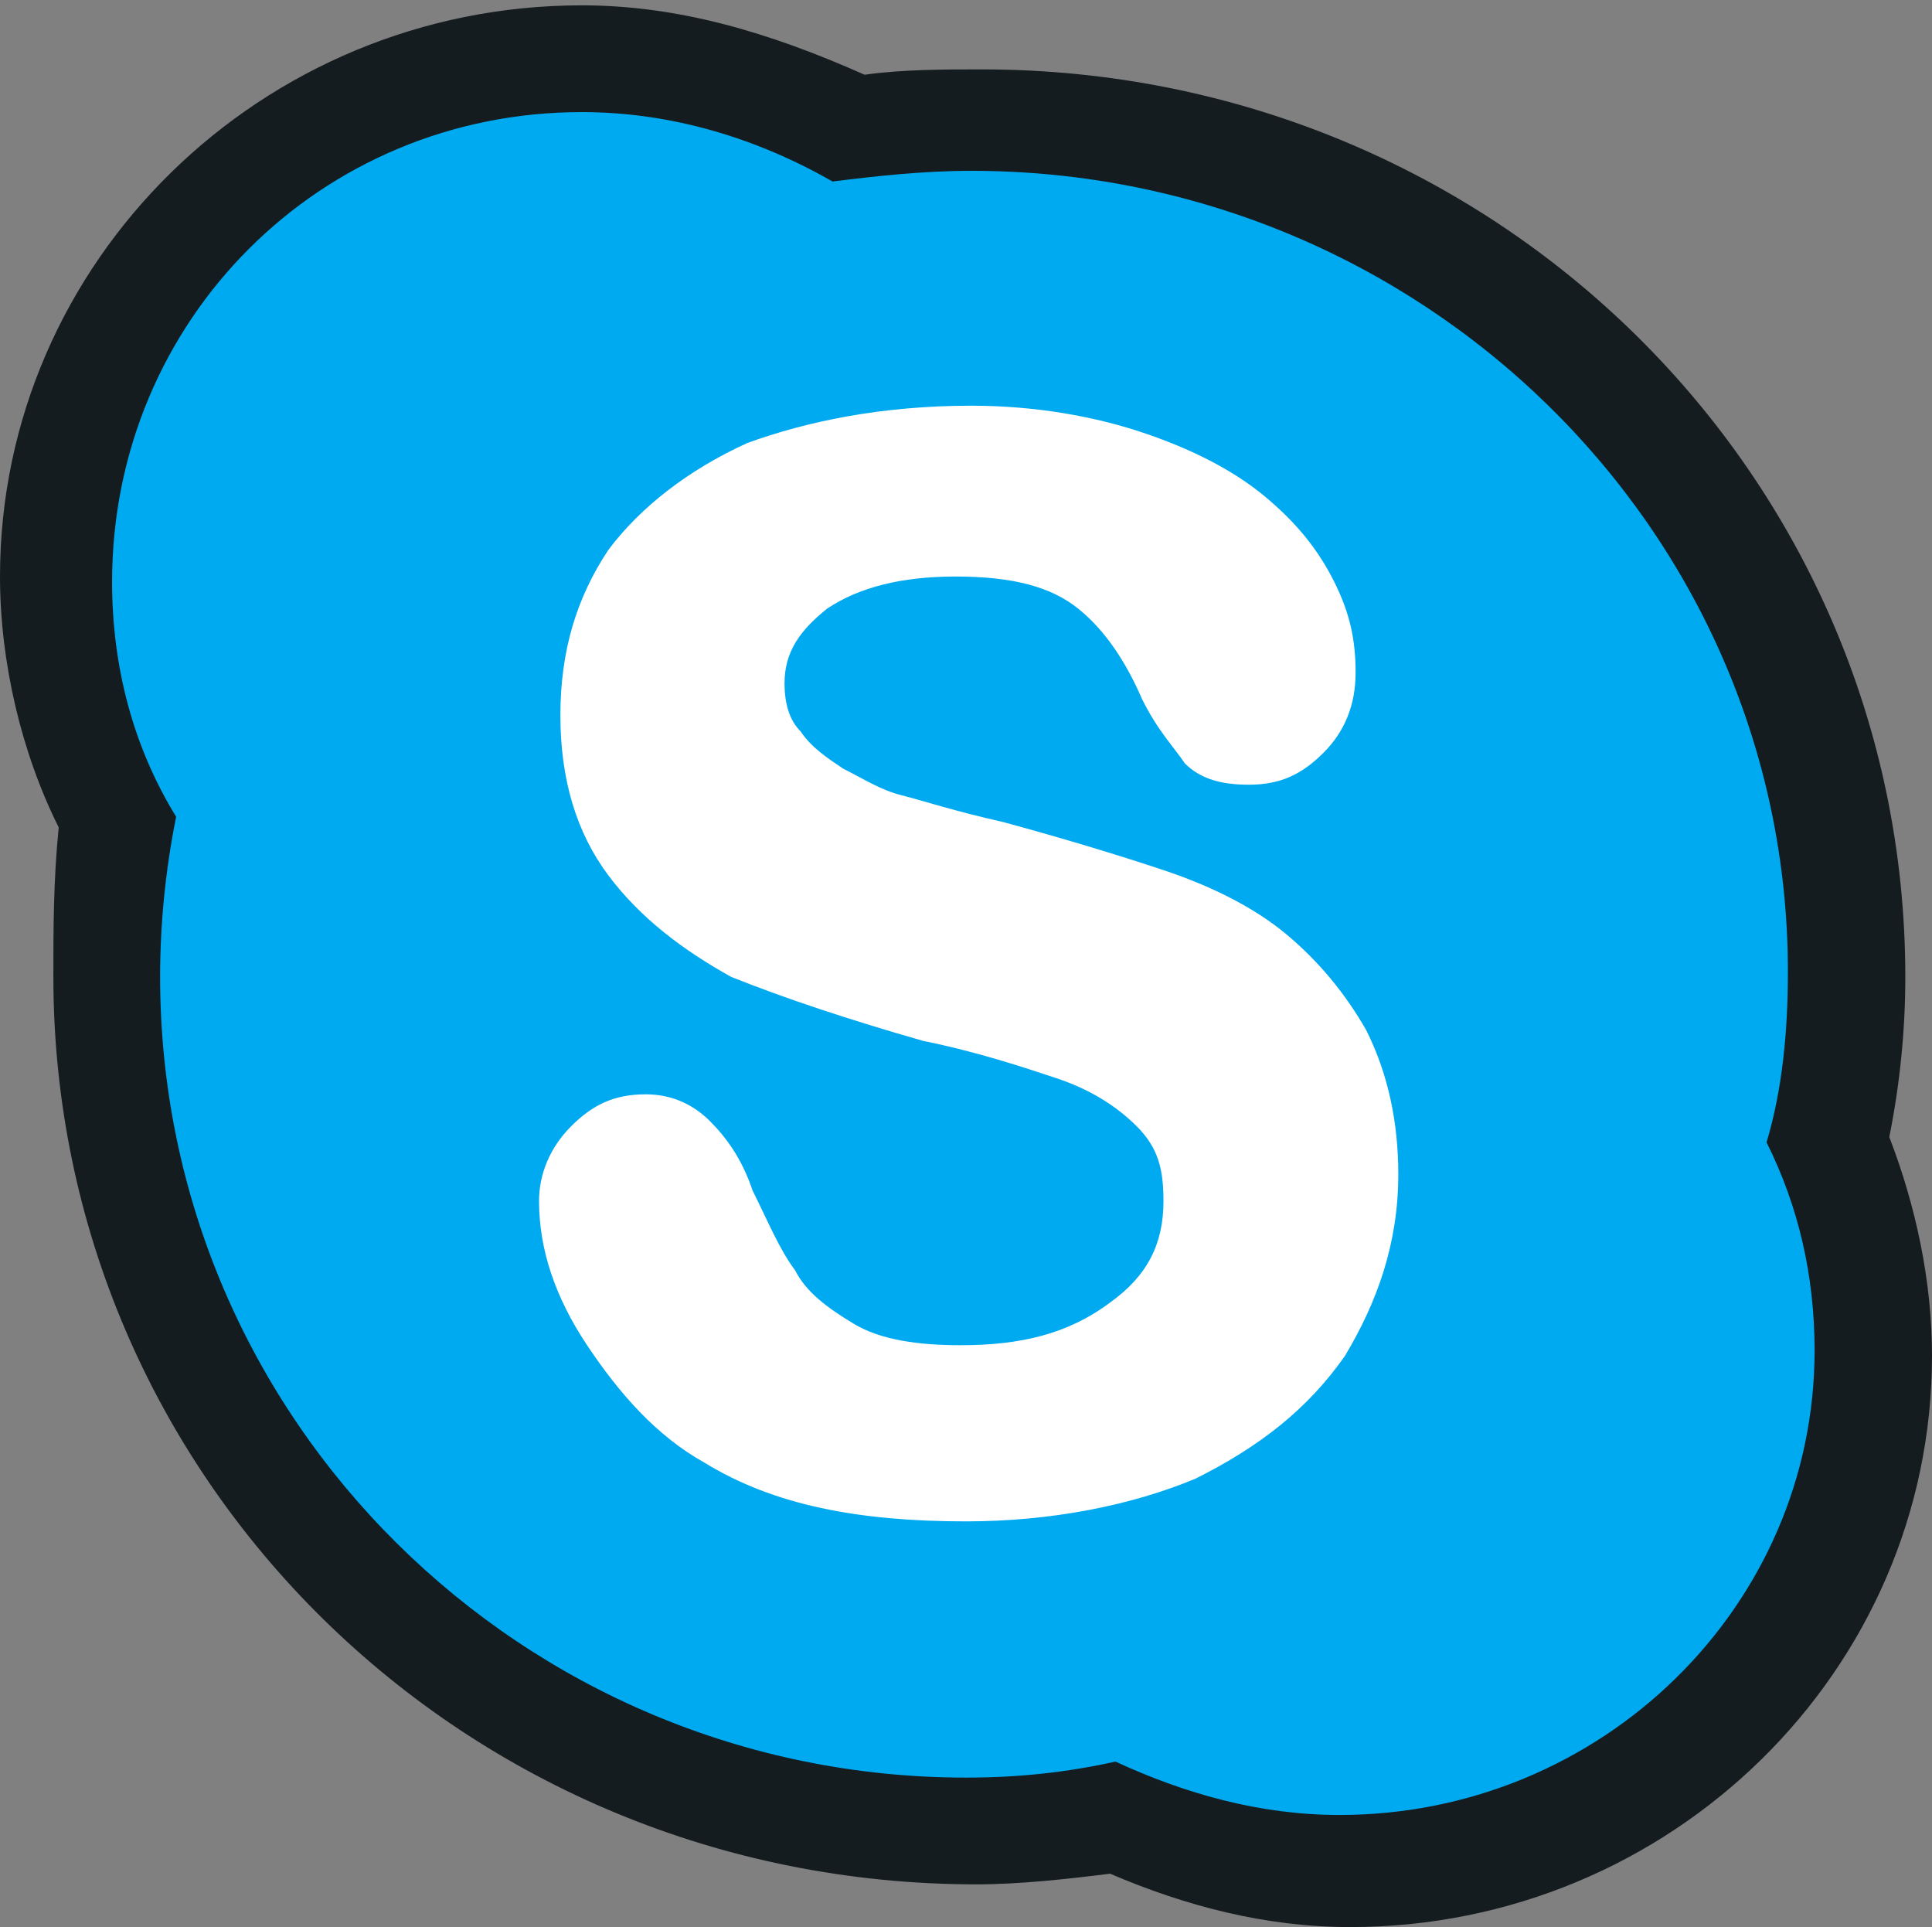
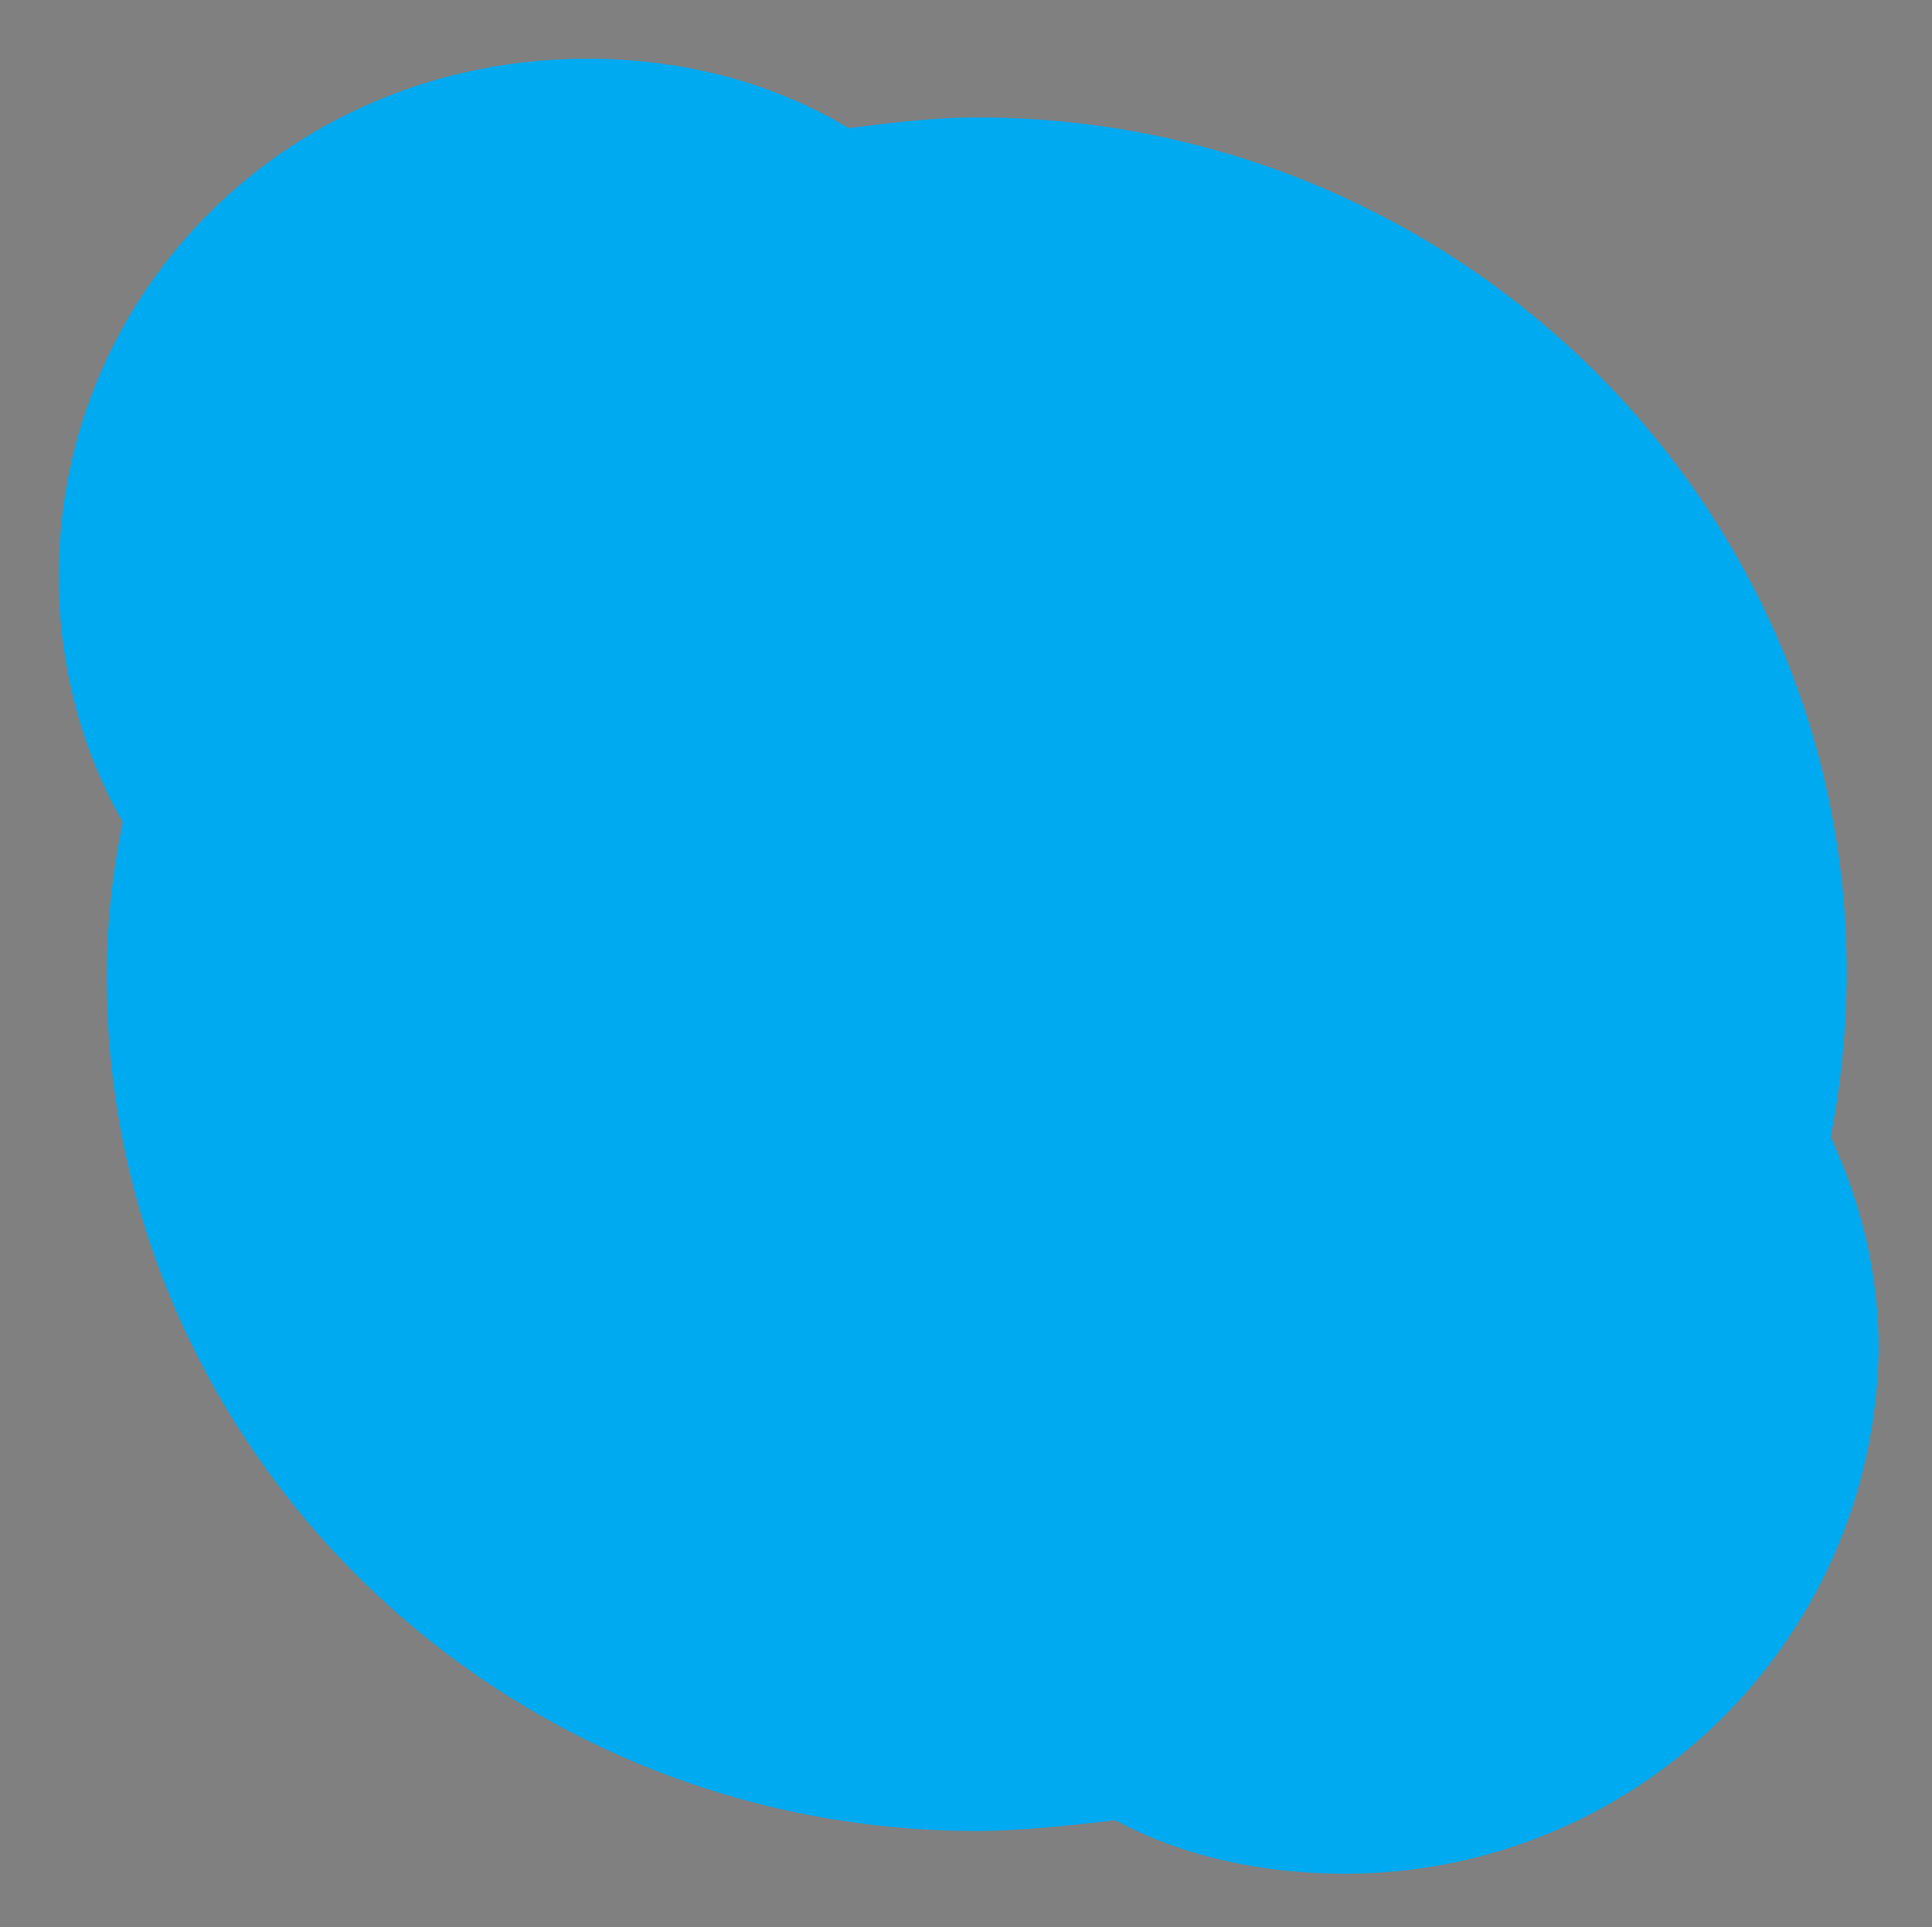
<svg xmlns="http://www.w3.org/2000/svg" version="1.1" id="Layer_1" x="0px" y="0px" viewBox="0 0 36.2 36.1" style="enable-background:new 0 0 36.2 36.1;" xml:space="preserve">
  <rect x="0" y="0" width="36.2" height="36.1" fill="#808080" stroke="none" />
  <style type="text/css">
	.st0{fill:#00AAF1;}
	.st1{fill:#151C1F;}
	.st2{fill:#FFFFFF;}
</style>
  <g>
    <g>
      <path class="st0" d="M25.2,35.1c-1.5,0-3-0.3-4.3-1c-0.9,0.1-1.8,0.2-2.6,0.2c-9,0-16.3-7.2-16.3-16c0-1,0.1-1.9,0.3-2.9    c-0.8-1.4-1.2-3-1.2-4.6c0-5.4,4.4-9.7,9.9-9.7c1.7,0,3.4,0.4,4.9,1.3c0.8-0.1,1.6-0.2,2.4-0.2c9,0,16.3,7.2,16.3,16    c0,1-0.1,2.1-0.3,3.1c0.6,1.3,0.9,2.6,0.9,4C35.1,30.8,30.6,35.1,25.2,35.1z" />
-       <path class="st1" d="M10.9,2.1c1.7,0,3.3,0.5,4.7,1.3c0.8-0.1,1.7-0.2,2.6-0.2c8.4,0,15.3,6.7,15.3,15c0,1.1-0.1,2.2-0.4,3.2    c0.6,1.2,0.9,2.5,0.9,3.9c0,4.8-4,8.7-8.9,8.7c-1.5,0-2.9-0.4-4.2-1c-0.9,0.2-1.8,0.3-2.8,0.3C9.8,33.3,3,26.6,3,18.3    c0-1,0.1-2,0.3-3c-0.8-1.3-1.2-2.8-1.2-4.4C2.1,6,6,2.1,10.9,2.1 M10.9,0.1c-6,0-10.9,4.8-10.9,10.7c0,1.6,0.4,3.3,1.1,4.7    C1,16.5,1,17.4,1,18.3c0,9.4,7.7,17,17.3,17c0.8,0,1.7-0.1,2.5-0.2c1.4,0.6,2.9,1,4.5,1c6,0,10.9-4.8,10.9-10.7    c0-1.4-0.3-2.8-0.8-4.1c0.2-1,0.3-2,0.3-3c0-9.4-7.7-17-17.3-17c-0.7,0-1.5,0-2.2,0.1C14.4,0.6,12.7,0.1,10.9,0.1L10.9,0.1z" />
    </g>
  </g>
  <g>
-     <path class="st2" d="M14,8.3L14,8.3c-1.1,0.5-2,1.2-2.6,2c-0.6,0.9-0.9,1.9-0.9,3.1c0,1.2,0.3,2.2,0.9,3c0.6,0.8,1.4,1.4,2.3,1.9   c1,0.4,2.2,0.8,3.6,1.2c1,0.2,1.9,0.5,2.5,0.7c0.6,0.2,1.1,0.5,1.5,0.9c0.4,0.4,0.5,0.8,0.5,1.4c0,0.8-0.3,1.4-1,1.9   C20,25,19.1,25.2,18,25.2c-0.8,0-1.5-0.1-2-0.4c-0.5-0.3-0.9-0.6-1.1-1c-0.3-0.4-0.5-0.9-0.8-1.5c-0.2-0.6-0.5-1-0.8-1.3   c-0.3-0.3-0.7-0.5-1.2-0.5c-0.6,0-1,0.2-1.4,0.6c-0.4,0.4-0.6,0.9-0.6,1.4c0,0.9,0.3,1.8,0.9,2.7c0.6,0.9,1.3,1.7,2.2,2.2   c1.3,0.8,2.9,1.1,4.9,1.1c1.6,0,3.1-0.3,4.3-0.8c1.2-0.6,2.1-1.3,2.8-2.3c0.6-1,1-2.1,1-3.4c0-1-0.2-1.9-0.6-2.7   c-0.4-0.7-0.9-1.3-1.5-1.8c-0.6-0.5-1.4-0.9-2.3-1.2c-0.9-0.3-1.9-0.6-3-0.9c-0.9-0.2-1.5-0.4-1.9-0.5c-0.4-0.1-0.7-0.3-1.1-0.5   c-0.3-0.2-0.6-0.4-0.8-0.7c-0.2-0.2-0.3-0.5-0.3-0.9c0-0.6,0.3-1,0.8-1.4c0.6-0.4,1.4-0.6,2.4-0.6c1.1,0,1.8,0.2,2.3,0.6   c0.5,0.4,0.9,1,1.2,1.7c0.3,0.6,0.6,0.9,0.8,1.2c0.3,0.3,0.7,0.4,1.2,0.4c0.6,0,1-0.2,1.4-0.6c0.4-0.4,0.6-0.9,0.6-1.5   c0-0.6-0.1-1.1-0.4-1.7c-0.3-0.6-0.7-1.1-1.3-1.6c-0.6-0.5-1.4-0.9-2.3-1.2c-0.9-0.3-2-0.5-3.2-0.5C16.5,7.6,15.1,7.9,14,8.3z" />
-   </g>
+     </g>
</svg>